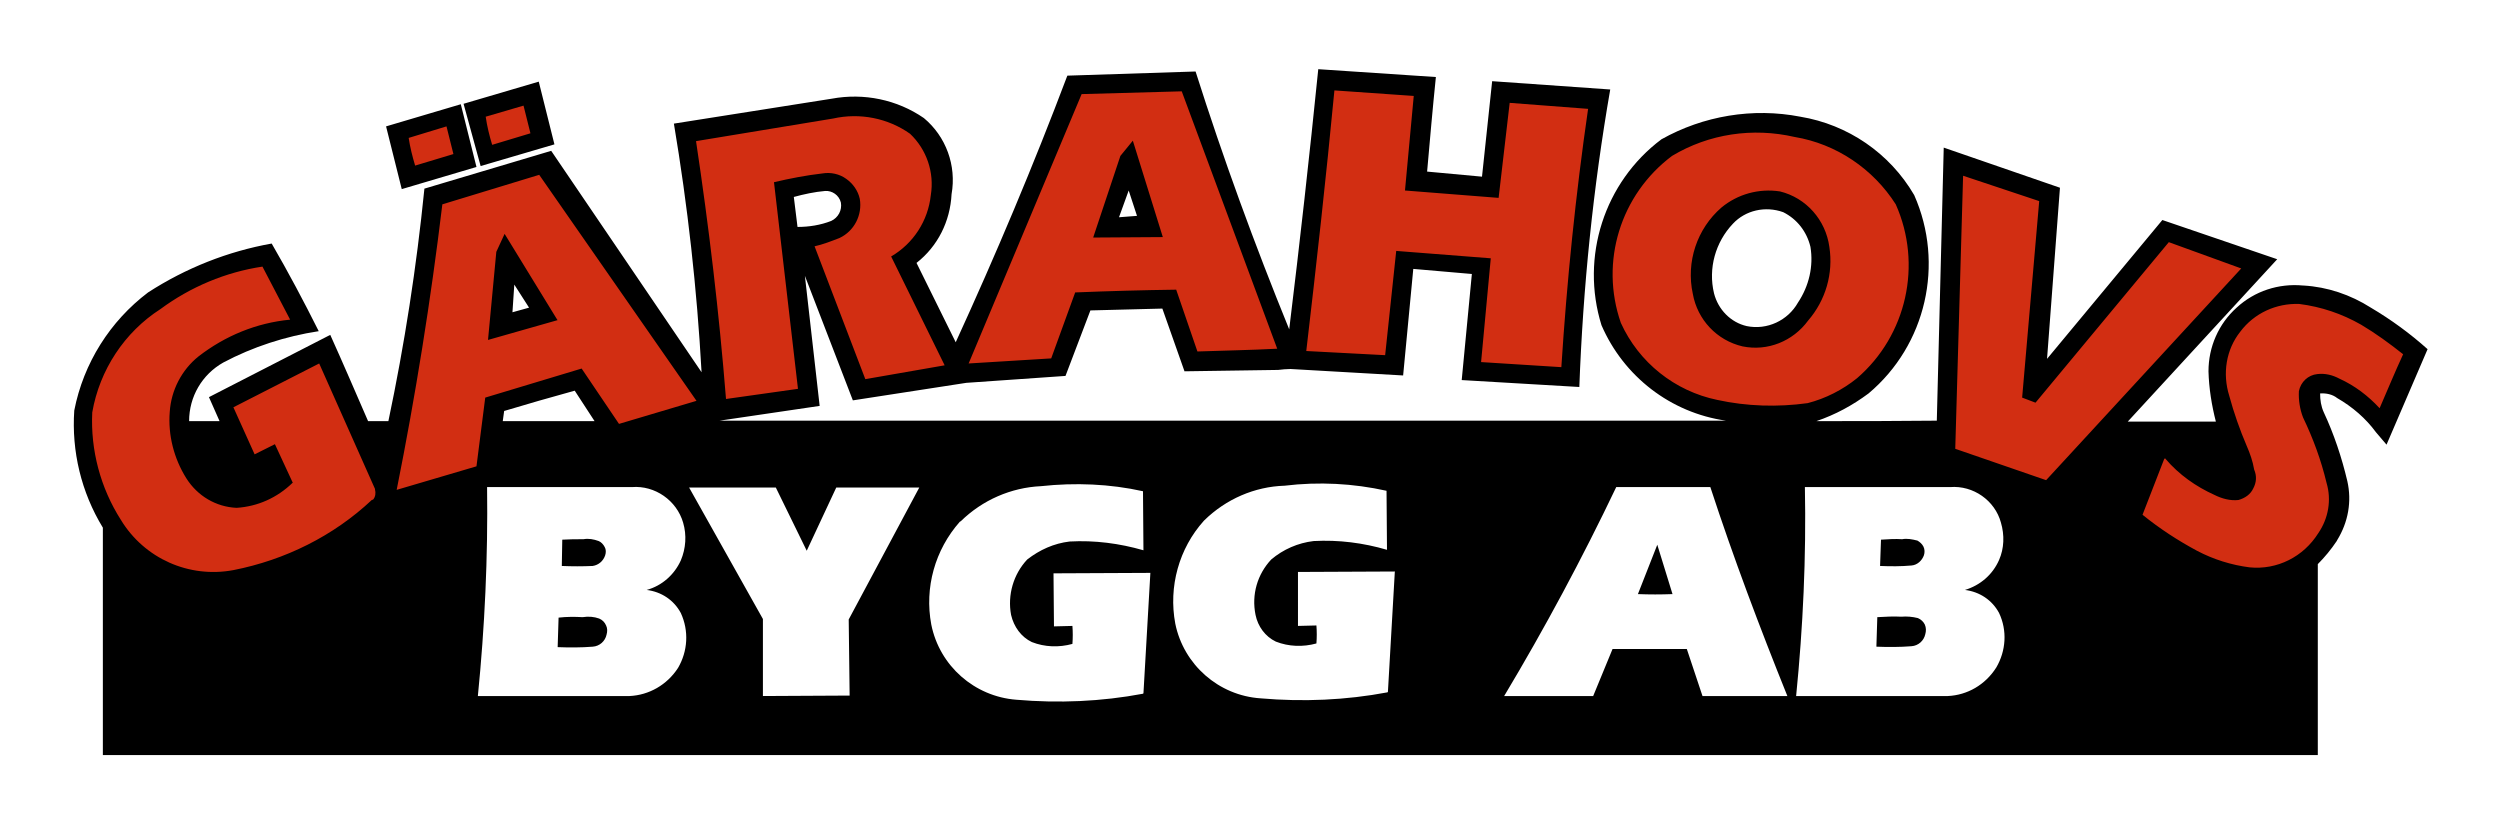
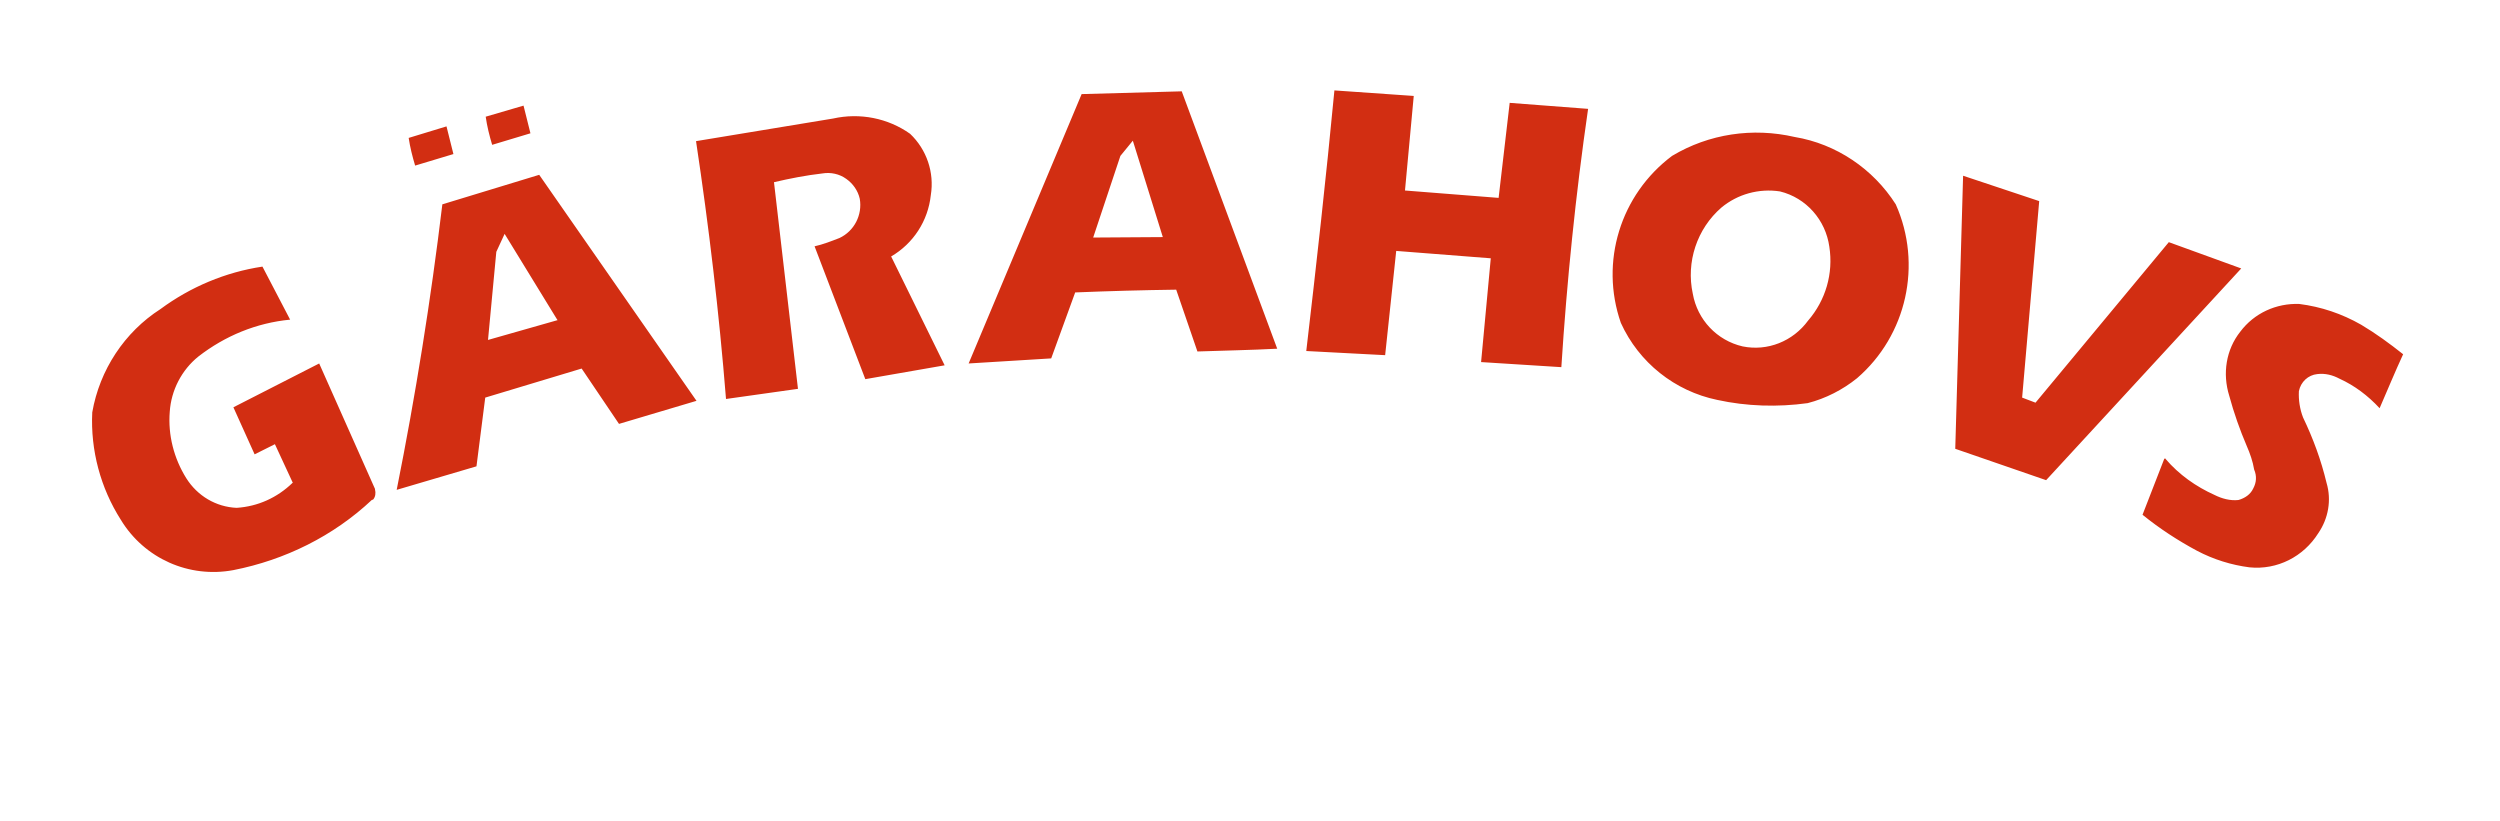
<svg xmlns="http://www.w3.org/2000/svg" version="1.1" id="Layer_1" x="0px" y="0px" viewBox="0 0 542 178" style="enable-background:new 0 0 542 178;" xml:space="preserve">
  <style type="text/css">
	.st0{fill-rule:evenodd;clip-rule:evenodd;}
	.st1{fill-rule:evenodd;clip-rule:evenodd;fill:#D22E12;}
</style>
  <g>
-     <path class="st0" d="M362.6,128.8l-3.3-10.7l-4.2,10.7C357.6,128.9,360.1,128.9,362.6,128.8L362.6,128.8L362.6,128.8z M126.3,133.8   c-1.7-0.1-3.4-0.1-5.2,0.1l-0.2,6.4c2.5,0.1,5.1,0.1,7.6-0.1c1.5-0.1,2.7-1.2,3-2.6c0.2-0.7,0.2-1.4-0.1-2   c-0.3-0.7-0.8-1.2-1.5-1.5C128.8,133.7,127.6,133.6,126.3,133.8L126.3,133.8z M126.5,116.9c-1.5,0-3.1,0-4.6,0.1l-0.1,5.7   c2.2,0.1,4.5,0.1,6.7,0c1.3-0.2,2.3-1.1,2.7-2.3c0.2-0.6,0.2-1.3-0.1-1.8c-0.3-0.6-0.8-1.1-1.3-1.3   C128.7,116.9,127.6,116.7,126.5,116.9L126.5,116.9z M412.2,133.7c-1.7-0.1-3.4,0-5.2,0.1l-0.2,6.4c2.5,0.1,5.1,0.1,7.6-0.1   c1.5-0.1,2.7-1.2,3-2.6c0.2-0.7,0.2-1.4-0.1-2.1c-0.3-0.6-0.8-1.1-1.5-1.4C414.6,133.7,413.4,133.6,412.2,133.7L412.2,133.7z    M412.4,116.9c-1.5-0.1-3.1,0-4.6,0.1l-0.2,5.7c2.3,0.1,4.6,0.1,6.8-0.1c1.3-0.1,2.3-1.1,2.7-2.2c0.2-0.6,0.2-1.3-0.1-1.9   c-0.3-0.6-0.8-1-1.3-1.3C414.5,116.9,413.4,116.7,412.4,116.9L412.4,116.9L412.4,116.9z M109.3,89.1c5-1.5,10.2-3,15.3-4.4l4.3,6.6   H109L109.3,89.1L109.3,89.1z M136.5,150.9h-32.9c1.5-15,2.2-30.1,2-45.3h31.4c5-0.4,9.7,2.9,11.1,7.7c0.8,2.7,0.6,5.6-0.5,8.2   c-1.4,3.1-4.1,5.5-7.4,6.4c3.2,0.4,5.9,2.2,7.4,5c1.8,3.9,1.5,8.3-0.6,11.9C144.6,148.5,140.7,150.7,136.5,150.9L136.5,150.9z    M172.1,42.7c2.2-0.6,4.5-1.1,6.8-1.3c1.5-0.1,3,0.9,3.4,2.5c0.3,1.7-0.6,3.3-2.1,4c-2.3,0.9-4.8,1.3-7.3,1.3L172.1,42.7   L172.1,42.7z M165.4,150.9v-16.7l-16-28.5h18.8l6.7,13.7l6.4-13.7h18l-15.3,28.6l0.2,16.5L165.4,150.9L165.4,150.9z M208.3,113   c4.7-4.6,10.9-7.3,17.4-7.6c7.4-0.8,14.9-0.5,22.1,1.1l0.1,12.8c-5.2-1.5-10.6-2.2-16-1.9c-3.4,0.4-6.5,1.8-9.2,3.9   c-3,3.2-4.3,7.7-3.5,12c0.6,2.6,2.2,4.8,4.5,5.9c2.8,1.1,5.9,1.2,8.8,0.4c0.1-1.3,0.1-2.6,0-3.9l-4,0.1l-0.1-11.5l21-0.1l-1.5,26.1   l-0.1,0.1c-9,1.7-18.3,2.1-27.5,1.3c-9-0.7-16.6-7.3-18.4-16.3c-1.5-8,0.8-16.2,6.2-22.3L208.3,113L208.3,113z M261.1,112.8   c4.7-4.6,10.9-7.3,17.4-7.5c7.4-0.9,14.9-0.5,22.1,1.1l0.1,12.8c-5.1-1.5-10.5-2.2-15.9-1.9c-3.4,0.4-6.6,1.8-9.2,4   c-3,3.2-4.3,7.6-3.4,12c0.5,2.5,2.1,4.7,4.4,5.8c2.8,1.1,5.9,1.2,8.8,0.4c0.1-1.3,0.1-2.6,0-3.9l-4,0.1V124l21-0.1l-1.5,26.1   l-0.1,0.1c-9,1.7-18.3,2.1-27.5,1.3c-9.1-0.6-16.7-7.3-18.5-16.2c-1.5-8,0.8-16.3,6.2-22.3L261.1,112.8L261.1,112.8z M326.1,150.9   c8.8-14.7,16.9-29.8,24.3-45.3h20.4c5,15.3,10.7,30.4,16.7,45.3h-18.4l-3.4-10.2h-16.1l-4.2,10.2H326.1L326.1,150.9z M422.3,150.9   h-32.9c1.5-15,2.2-30.1,1.9-45.3h31.5c5-0.4,9.7,2.9,11,7.7c0.8,2.7,0.7,5.6-0.4,8.1c-1.4,3.2-4.1,5.5-7.4,6.5   c3.2,0.4,5.9,2.2,7.4,5c1.8,3.8,1.5,8.2-0.6,11.8C430.4,148.5,426.5,150.7,422.3,150.9L422.3,150.9L422.3,150.9z M421.4,32   l-1.5,59.2c-8.7,0.1-17.4,0.1-26.1,0.1c4.1-1.4,7.8-3.4,11.3-6c12.5-10.5,16.5-28.1,9.9-43c-5.3-9.1-14.4-15.3-24.7-17   c-10.3-2-21-0.2-30.1,4.9c-12.4,9.3-17.6,25.5-13,40.3c4.8,11.1,15,19,27,20.7H156l21.7-3.2l-3.2-28.2l10.4,27l24.6-3.8l21.5-1.5   l5.4-14.2l15.6-0.4l4.8,13.6l20.3-0.3c0.9-0.1,1.8-0.2,2.7-0.2l24.4,1.4l2.2-23.1l12.7,1.1l-2.2,23l25.5,1.5   c0.8-21.7,3-43.2,6.7-64.5l-25.6-1.8l-2.2,20.7l-11.9-1.1c0.6-6.8,1.2-13.7,1.9-20.5L285.8,15c-1.9,18.8-4,37.6-6.3,56.4   c-7.5-18.4-14.3-37-20.3-55.9l-27.8,0.9C224,36,215.9,55.2,207.2,74.2L198.7,57c4.6-3.6,7.3-9,7.6-14.9c1.1-6.2-1.2-12.5-6-16.5   c-5.8-4-13-5.5-20-4.2l-34.2,5.4c3,17.9,5,35.8,6,53.9l-32.6-48L92,40.9v0.1c-1.7,16.9-4.3,33.7-7.8,50.3c-1.5,0-2.9,0-4.4,0   c-2.7-6.2-5.4-12.5-8.2-18.7L45.3,86.1l2.3,5.2H41c0-5.3,2.8-10.1,7.4-12.7c6.4-3.4,13.5-5.7,20.7-6.8c-3.2-6.4-6.6-12.8-10.2-19   c-9.5,1.7-18.6,5.3-26.8,10.6C23.9,69.6,18.1,78.7,16.1,89c-0.6,8.8,1.5,17.7,6.2,25.4v49.3h480.2v-41.4c1.5-1.5,2.9-3.2,4.1-5   l0.1-0.2c2.4-3.9,3.2-8.4,2.2-12.8c-1.2-5.1-2.9-10.2-5.1-14.9c-0.6-1.3-0.8-2.7-0.8-4.1c1.3-0.1,2.7,0.2,3.7,1   c3.3,1.9,6.2,4.4,8.4,7.4l2.3,2.7l8.9-20.7c-3.8-3.4-7.9-6.4-12.3-9c-4.4-2.8-9.4-4.5-14.6-4.8h-0.1c-5.3-0.5-10.5,1.2-14.4,4.8   c-3.9,3.5-6.1,8.5-6.1,13.8c0.1,3.7,0.7,7.4,1.6,10.9h-19.1l32.4-35.2l-24.9-8.5l-25,30.1l2.8-37.1L421.4,32L421.4,32z M103.3,36.2   l-3.4-13.6l-16.2,4.8L87.1,41L103.3,36.2L103.3,36.2z M114.7,66.7l-3.6,1l0.4-6L114.7,66.7L114.7,66.7z M244.7,41.3l1.8,5.5   l-3.9,0.3L244.7,41.3L244.7,41.3z M386.6,46c3,1.5,5.1,4.2,5.9,7.5c0.7,4.2-0.3,8.5-2.7,12.1c-2.2,3.9-6.7,6-11.1,5.1   c-3.5-0.8-6.2-3.6-7.1-7.1c-1.3-5.4,0.3-11.1,4.1-15.1C378.4,45.6,382.7,44.6,386.6,46L386.6,46z M104.2,36l16-4.7l-3.4-13.6   l-16.3,4.8L104.2,36L104.2,36z" />
    <path class="st1" d="M377.8,75.1c5.4,1.1,10.9-1.1,14.2-5.6c3.8-4.4,5.5-10.2,4.6-16c-0.8-5.8-5-10.6-10.7-12   c-4.6-0.7-9.2,0.6-12.7,3.5c-5.3,4.6-7.7,11.8-6.2,18.7C368,69.3,372.2,73.8,377.8,75.1L377.8,75.1z M237,51.5l15.1-0.1l-6.5-20.9   l-2.7,3.3L237,51.5L237,51.5z M107.6,54.6l-1.8,19.1l15.1-4.3l-0.1-0.1l-11.4-18.6L107.6,54.6L107.6,54.6z M90,35.9   c-0.6-2-1.1-4-1.4-6l8.2-2.5l1.5,6L90,35.9L90,35.9z M483.3,85.8c-1.5-4.8-0.7-10,2.4-13.9c3-4,7.8-6.2,12.8-6   c4.7,0.6,9.2,2.1,13.4,4.5c3.2,1.9,6.2,4.1,9.1,6.4c-1.8,3.9-3.4,7.8-5.1,11.7c-2.5-2.7-5.4-4.9-8.7-6.4c-1.5-0.8-3.1-1.2-4.8-1   c-2,0.2-3.6,1.7-4,3.7c-0.1,1.9,0.2,3.9,0.9,5.7c2.2,4.6,3.9,9.2,5.1,14.2c1.1,3.7,0.4,7.7-1.8,10.9c-3.2,5.1-8.9,8-14.9,7.4   c-3.9-0.5-7.8-1.7-11.4-3.6c-4.1-2.2-8.1-4.8-11.8-7.8l4.7-12.1c0.1-0.1,0.1-0.1,0.2-0.1c0.1,0,0.1,0.1,0.1,0.1   c2.9,3.4,6.6,6,10.6,7.8c1.6,0.8,3.4,1.3,5.2,1.1c1.4-0.4,2.6-1.2,3.2-2.5c0.7-1.3,0.8-2.7,0.2-4.1c-0.3-1.8-0.9-3.5-1.6-5.1   C485.6,93.2,484.3,89.5,483.3,85.8L483.3,85.8L483.3,85.8z M423.9,97.3l1.7-59.2l16.5,5.5l-3.7,42.6l2.9,1.1l28.9-34.8l15.7,5.7   l-42.3,45.9L423.9,97.3L423.9,97.3z M391.9,87.4c-6.5,0.9-13.2,0.7-19.6-0.7c-9.2-1.9-17-8.1-20.9-16.7   c-4.6-13.2-0.1-27.8,11.1-36.2c8-4.8,17.5-6.2,26.6-4.1c9,1.5,17,6.9,21.9,14.6c5.8,13,2.4,28.4-8.4,37.7   C399.5,84.5,395.8,86.4,391.9,87.4L391.9,87.4L391.9,87.4z M323.2,56l-20.5-1.6L300.3,77l-17.1-0.9c2.2-18.8,4.3-37.6,6.1-56.5   l17.2,1.2l-1.9,20.5l20.3,1.6l2.4-20.6l17,1.3c-2.7,18.6-4.6,37.3-5.8,56l-17.4-1.1L323.2,56L323.2,56z M276.9,75.6   c-5.7,0.3-11.6,0.4-17.3,0.6L255,62.8c-7.3,0.1-14.6,0.3-21.9,0.6l-5.2,14.3L210,78.8l24.5-58.4l21.7-0.6L276.9,75.6L276.9,75.6z    M173,84.3l-15.6,2.2c-1.5-18.7-3.7-37.3-6.5-55.9l29.7-4.9c5.8-1.3,11.9-0.1,16.7,3.3c3.6,3.4,5.3,8.4,4.5,13.3   c-0.6,5.6-3.8,10.5-8.6,13.3l11.6,23.6l-17.2,3l-11-28.8c1.8-0.4,3.6-1.1,5.4-1.8c3.2-1.5,5-5,4.4-8.5c-0.4-1.8-1.5-3.3-2.9-4.3   c-1.5-1.1-3.4-1.5-5.2-1.2c-3.5,0.4-7.1,1.1-10.5,1.9L173,84.3L173,84.3z M105.2,86.2l-1.9,14.9L86,106.2   c4.1-20.5,7.4-41.1,9.9-61.9l21-6.4l34.1,49l-16.8,5l-8.1-12L105.2,86.2L105.2,86.2z M43,77.3c-3.6,2.9-5.9,7.3-6.2,12   c-0.4,5,0.9,10.1,3.6,14.4c2.4,3.8,6.4,6.2,10.9,6.4c4.6-0.3,8.8-2.2,12.1-5.4c0.1,0,0.1-0.1,0-0.2l-3.8-8.2l-4.4,2.2l-4.6-10.2   l18.6-9.5L81.3,106v0.1c0.2,0.8,0.1,1.6-0.4,2.2l-0.3,0.1c-8.3,7.8-18.8,13-30,15.2c-9.6,1.8-19.3-2.5-24.4-10.9   c-4.4-6.9-6.6-15.1-6.2-23.3C21.6,80.2,27,72,34.8,67c6.5-4.8,14.1-8,22.1-9.2l6,11.5C55.6,70,48.8,72.8,43,77.3L43,77.3z    M106.7,31.4c-0.6-2-1.1-4-1.4-6.1l8.2-2.4l1.5,6L106.7,31.4L106.7,31.4z" />
  </g>
</svg>